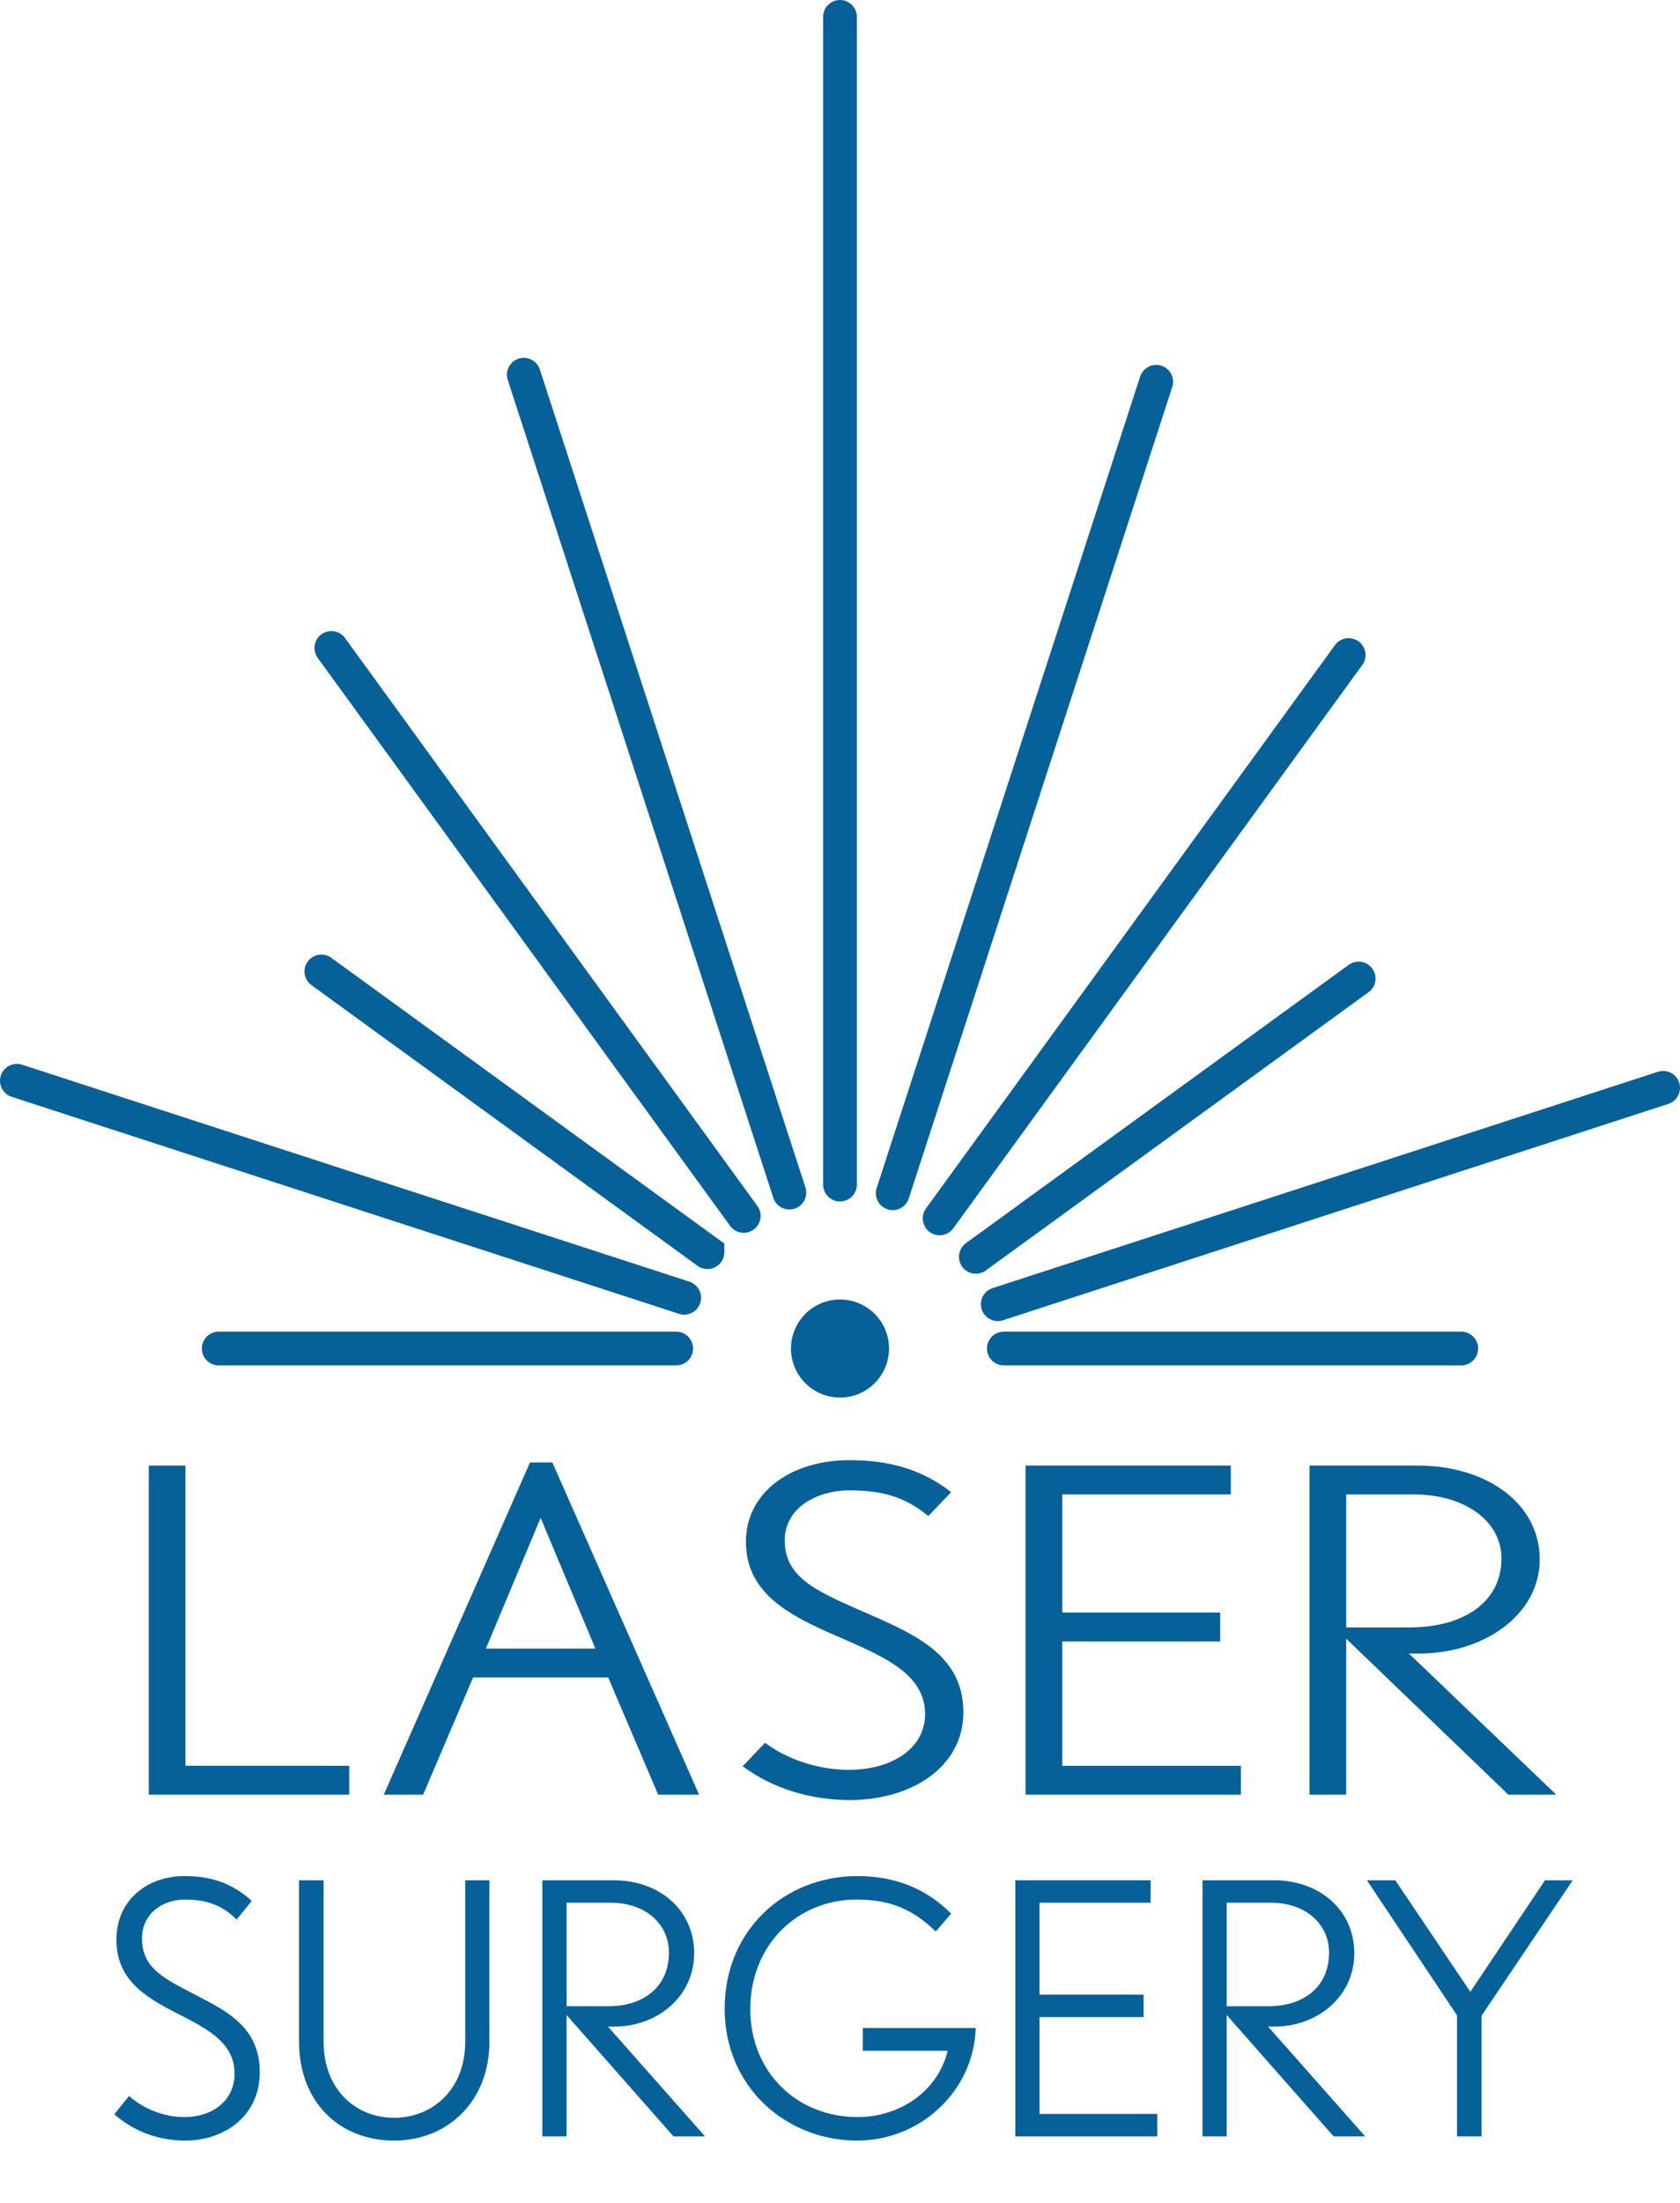
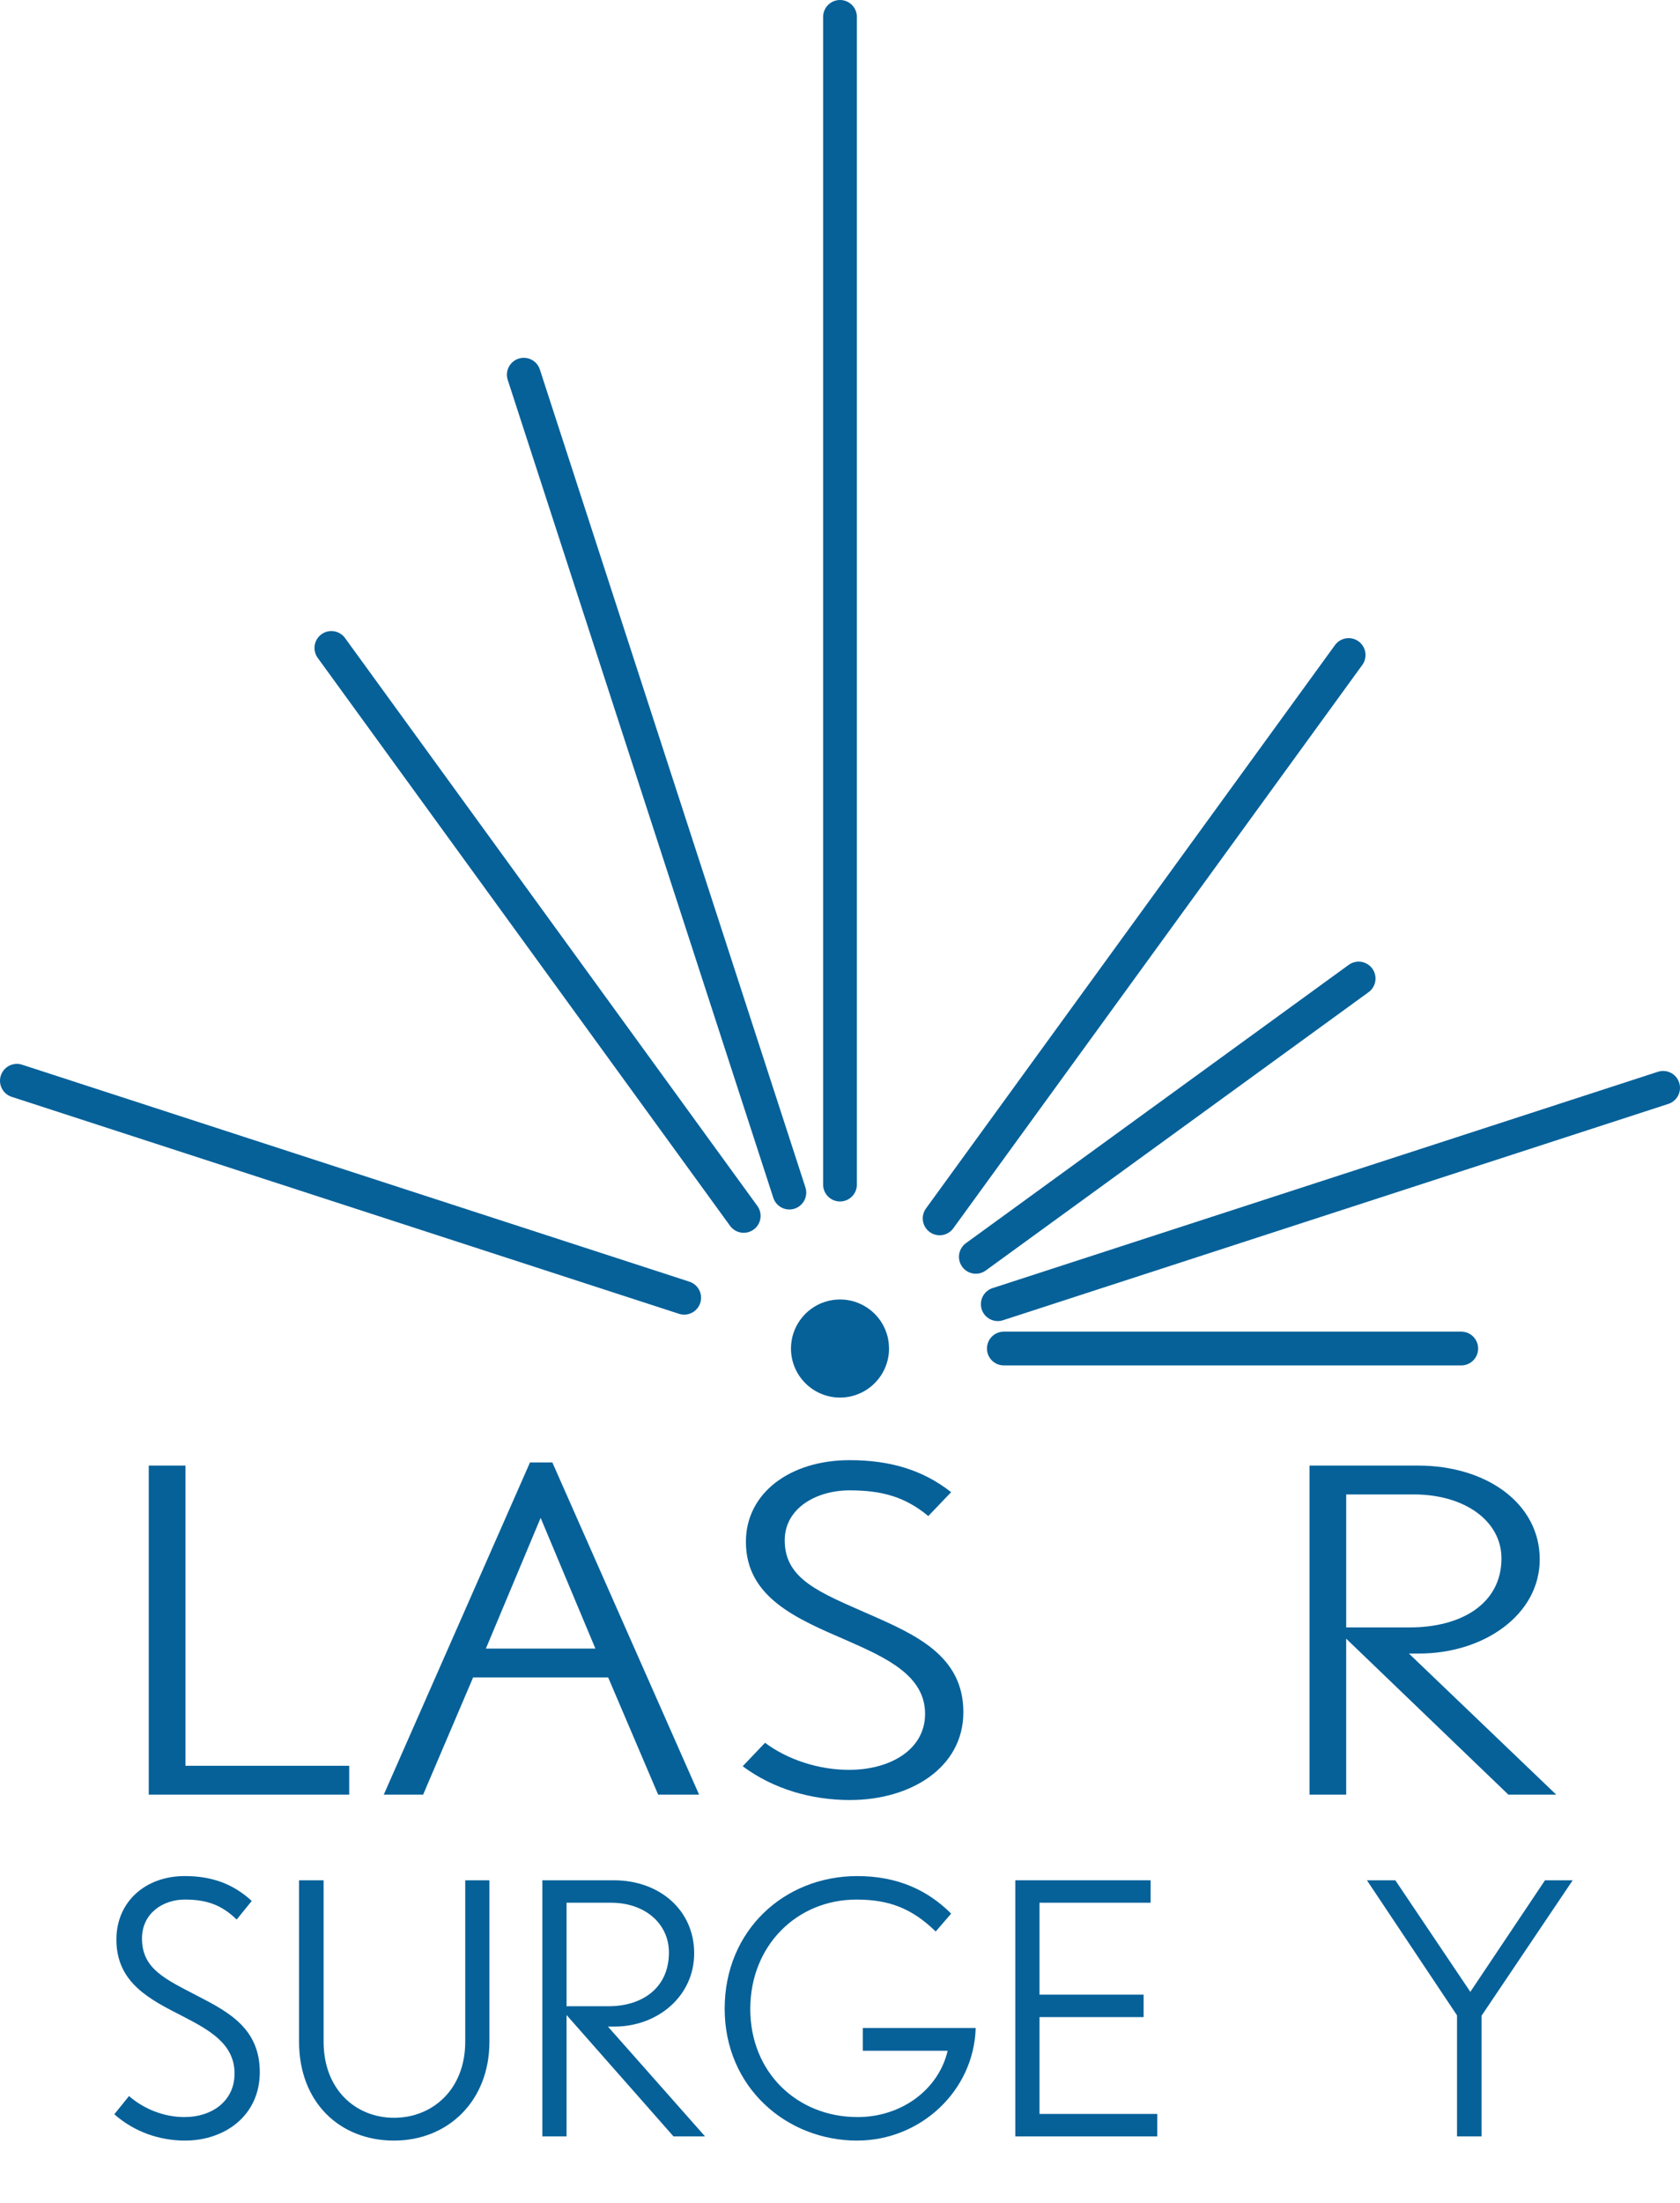
<svg xmlns="http://www.w3.org/2000/svg" id="Layer_2" data-name="Layer 2" viewBox="0 0 995.18 1304.11">
  <defs>
    <style>      .cls-1 {        fill: none;        stroke: #066199;        stroke-linecap: round;        stroke-miterlimit: 10;        stroke-width: 20px;      }      .cls-2 {        fill: #066199;        stroke-width: 0px;      }    </style>
  </defs>
  <g id="svg3797">
    <path class="cls-2" d="M526.63,798.26c0,16.05-13.02,29.04-29.04,29.04s-29.04-13-29.04-29.04c0-3.18.52-6.26,1.46-9.11.96-2.88,2.33-5.54,4.1-7.94,1.79-2.49,3.95-4.64,6.43-6.43,2.44-1.79,5.15-3.18,8.09-4.12,2.81-.92,5.82-1.42,8.96-1.42,4.12,0,8.05.85,11.6,2.42,3.62,1.57,6.85,3.86,9.51,6.67,2.55,2.7,4.6,5.89,5.95,9.4,1.24,3.12,1.92,6.52,1.96,10.07.02.15.02.31.02.46Z" />
    <line class="cls-1" x1="497.59" y1="701.22" x2="497.59" y2="10" />
-     <line class="cls-1" x1="400.54" y1="798.27" x2="129.57" y2="798.27" />
    <line class="cls-1" x1="865.6" y1="798.27" x2="594.64" y2="798.27" />
    <line class="cls-1" x1="467.59" y1="705.96" x2="310.28" y2="221.81" />
    <line class="cls-1" x1="440.55" y1="719.76" x2="196.29" y2="383.56" />
-     <polyline class="cls-1" points="190.37 575.06 419.07 741.22 419.07 741.23" />
    <line class="cls-1" x1="405.29" y1="768.21" x2="10" y2="639.77" />
-     <line class="cls-1" x1="684.9" y1="226" x2="528.82" y2="706.35" />
    <line class="cls-1" x1="798.89" y1="387.75" x2="556.61" y2="721.23" />
    <line class="cls-1" x1="804.81" y1="579.25" x2="578.06" y2="743.99" />
    <line class="cls-1" x1="985.18" y1="643.96" x2="591.05" y2="772.02" />
    <g>
      <path class="cls-2" d="M88.12,1062.35v-194.79h21.73v177.71h97.01v17.08h-118.74Z" />
      <path class="cls-2" d="M389.87,1062.35l-29.61-69.38h-80l-29.61,69.38h-23.31l86.62-196.65h13.23l86.93,196.65h-24.25ZM320.26,898.52l-32.44,77.38h64.88l-32.44-77.38Z" />
      <path class="cls-2" d="M503.57,1065.55c-22.68,0-45.36-6.4-63.62-20.01l13.23-13.88c13.23,9.87,31.5,16.01,49.77,16.01,24.88,0,45.04-12.27,45.04-33.09,0-22.68-22.68-33.09-46.3-43.49-29.61-12.81-59.84-25.35-59.84-58.44,0-28.82,26.14-48.3,61.42-48.3,23.62,0,43.15,5.6,60.16,18.95l-13.54,14.14c-13.54-11.21-27.09-15.21-46.62-15.21s-38.43,10.41-38.43,29.62c0,23.21,21.1,30.95,50.08,43.76,28.03,12.27,55.75,24.82,55.75,57.9s-31.5,52.03-67.09,52.03Z" />
-       <path class="cls-2" d="M607.52,1062.35v-194.79h121.58v17.08h-99.85v69.91h93.55v17.08h-93.55v73.65h105.83v17.08h-127.56Z" />
      <path class="cls-2" d="M893.51,1062.35l-96.07-92.32v92.32h-21.73v-194.79h64.25c40.95,0,72.13,22.68,72.13,55.5s-33.07,55.77-71.5,55.77h-5.98l87.25,83.52h-28.35ZM837.45,884.64h-40v78.71h37.8c30.55,0,54.17-14.14,54.17-40.82,0-22.15-21.73-37.89-51.97-37.89Z" />
    </g>
    <g>
      <path class="cls-2" d="M109.66,1267.14c-14.95,0-29.9-4.98-41.95-15.58l8.72-10.8c8.72,7.68,20.77,12.46,32.81,12.46,16.41,0,29.7-9.55,29.7-25.75,0-17.65-14.95-25.75-30.53-33.85-19.52-9.97-39.46-19.73-39.46-45.48,0-22.43,17.24-37.59,40.5-37.59,15.58,0,28.45,4.36,39.67,14.74l-8.93,11.01c-8.93-8.72-17.86-11.84-30.74-11.84s-25.34,8.1-25.34,23.05c0,18.07,13.91,24.09,33.02,34.06,18.48,9.55,36.76,19.31,36.76,45.06s-20.77,40.5-44.23,40.5Z" />
      <path class="cls-2" d="M233.43,1267.14c-32.19,0-56.28-22.64-56.28-58.56v-95.53h14.54v95.53c0,28.45,19.11,45.06,41.74,45.06s42.16-16.61,42.16-45.06v-95.53h14.33v95.53c0,35.3-24.71,58.56-56.49,58.56Z" />
      <path class="cls-2" d="M398.95,1264.65l-63.34-71.85v71.85h-14.33v-151.6h42.37c27,0,47.56,17.65,47.56,43.2s-21.81,43.4-47.14,43.4h-3.95l57.52,65h-18.69ZM361.98,1126.34h-26.37v61.26h24.92c20.14,0,35.72-11.01,35.72-31.77,0-17.24-14.33-29.49-34.27-29.49Z" />
      <path class="cls-2" d="M507.77,1267.14c-41.95,0-78.5-31.57-78.5-78.08s35.51-78.5,78.5-78.5c23.88,0,41.74,8.31,55.66,22.22l-9.14,10.59c-14.12-13.71-27.62-18.9-46.93-18.9-35.3,0-62.92,27.21-62.92,64.79s27.83,63.96,63.55,63.96c25.96,0,47.97-16.2,53.37-39.25h-50.26v-13.5h66.87c-1.04,37.17-32.6,66.66-70.19,66.66Z" />
      <path class="cls-2" d="M601.43,1264.65v-151.6h80.16v13.29h-65.83v54.41h61.68v13.29h-61.68v57.32h69.78v13.29h-84.11Z" />
-       <path class="cls-2" d="M789.99,1264.65l-63.34-71.85v71.85h-14.33v-151.6h42.37c27,0,47.56,17.65,47.56,43.2s-21.81,43.4-47.14,43.4h-3.95l57.52,65h-18.69ZM753.02,1126.34h-26.37v61.26h24.92c20.14,0,35.72-11.01,35.72-31.77,0-17.24-14.33-29.49-34.27-29.49Z" />
-       <path class="cls-2" d="M877.63,1193.21v71.44h-14.54v-71.65l-53.37-79.95h16.82l44.44,66.04,44.23-66.04h16.41l-53.99,80.16Z" />
+       <path class="cls-2" d="M877.63,1193.21v71.44h-14.54v-71.65l-53.37-79.95h16.82l44.44,66.04,44.23-66.04h16.41Z" />
    </g>
  </g>
</svg>